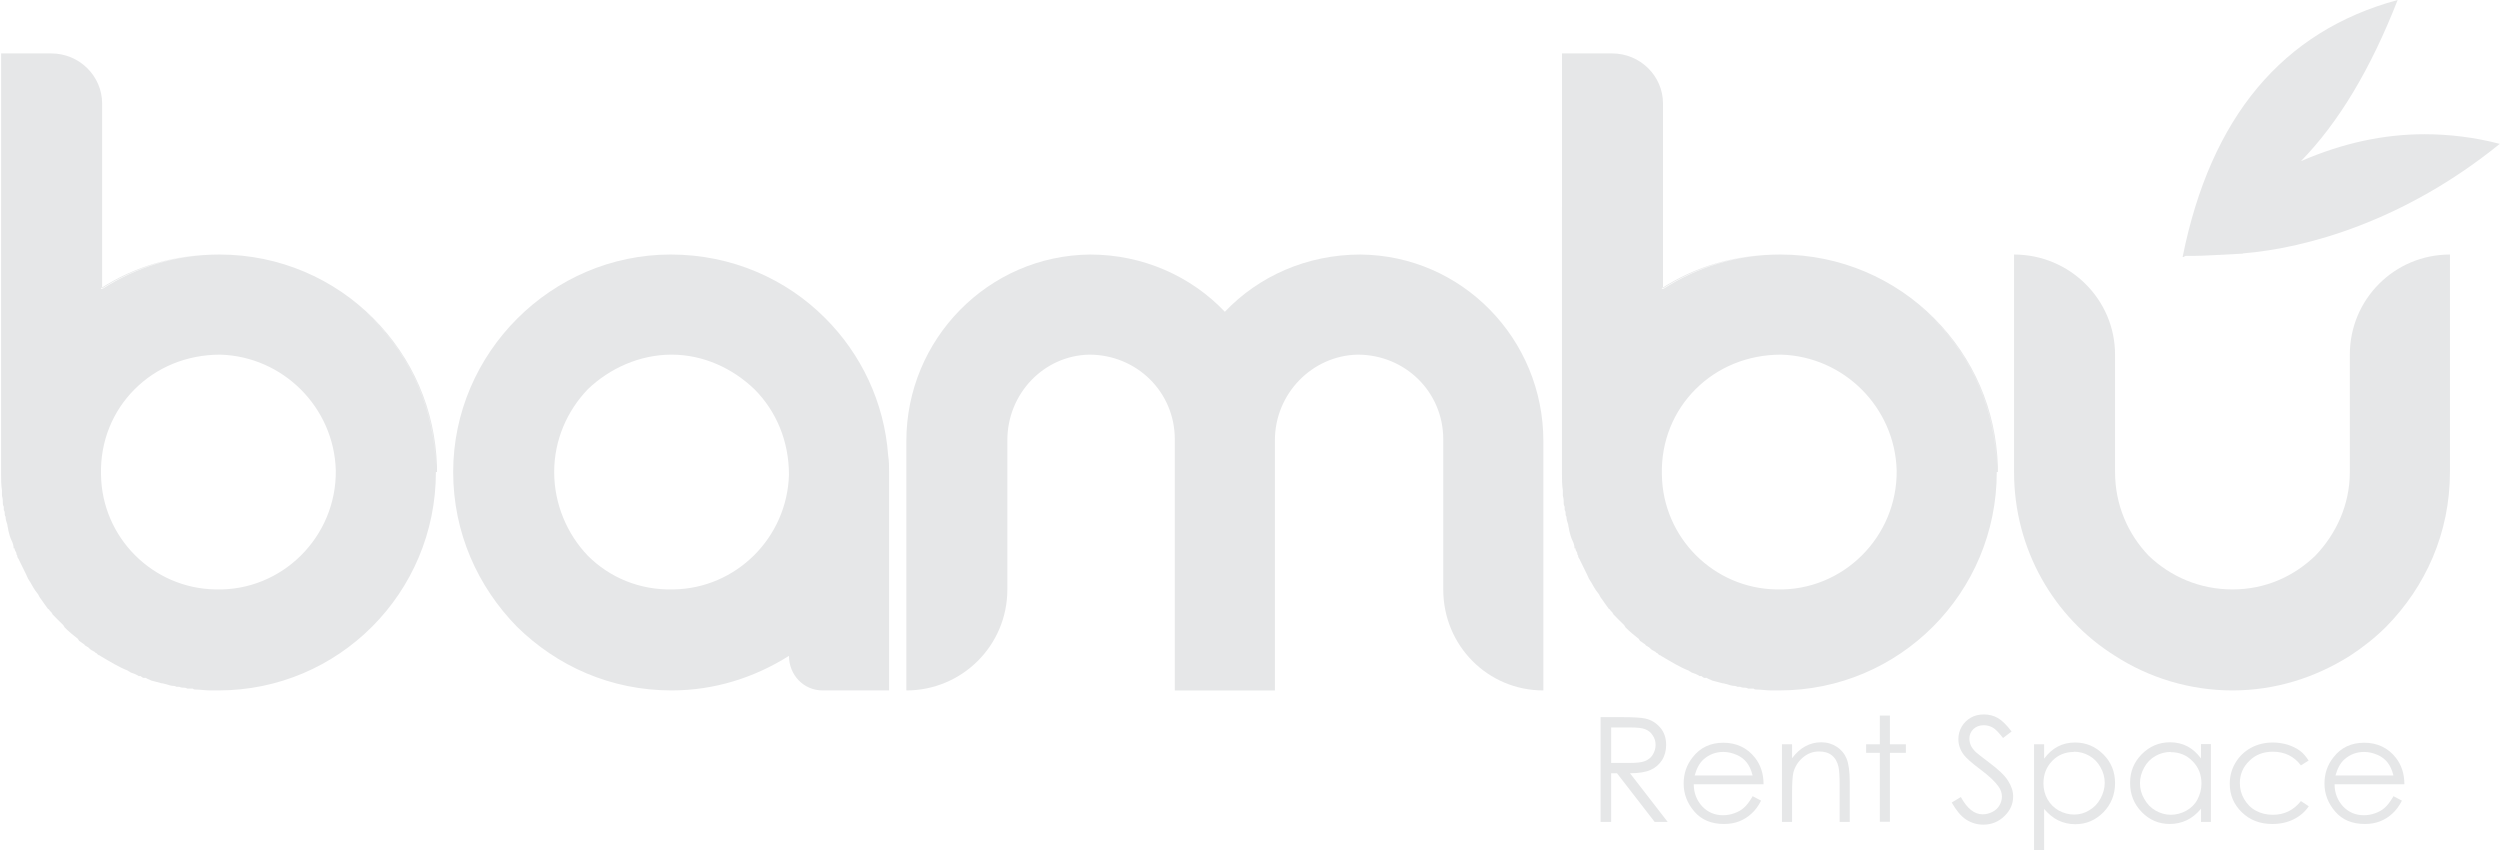
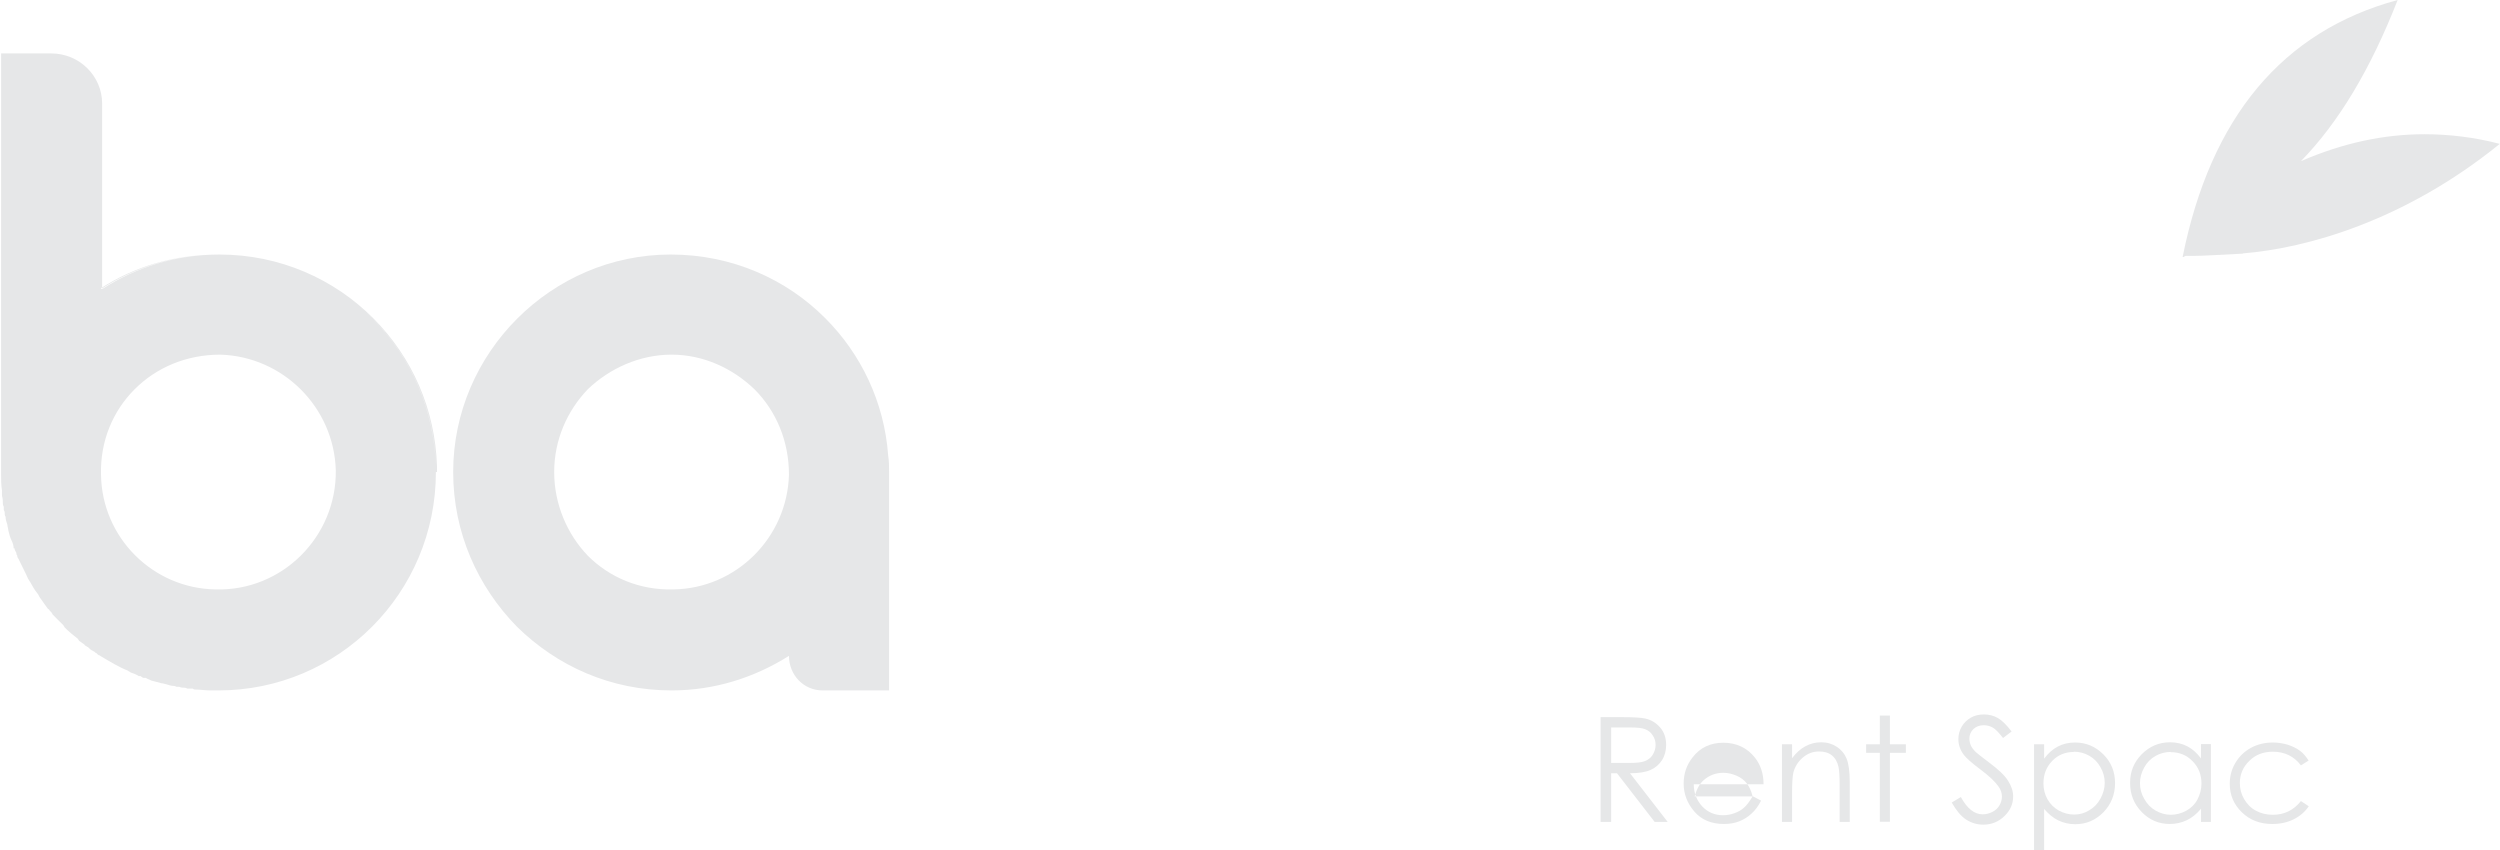
<svg xmlns="http://www.w3.org/2000/svg" id="Layer_2" data-name="Layer 2" viewBox="0 0 111.38 37.89">
  <defs>
    <style>
      .cls-1 {
        fill: #e6e7e8;
      }
    </style>
  </defs>
  <g id="Layer_1" data-name="Layer 1">
    <g>
      <path class="cls-1" d="M99.93,11.3c-1.05.05-1.77.1-2.2.1h-.34s-.05,0-.1.05h-.05c1.25-6.23,4.45-10.06,9.58-11.45-1.2,3.07-2.63,5.46-4.31,7.18,1.87-.81,3.69-1.2,5.51-1.2,1.1,0,2.25.14,3.35.43-4.26,3.45-8.62,4.65-11.45,4.88Z" />
      <g>
        <path class="cls-1" d="M19.42,21.03c0,5.39-4.34,9.73-9.69,9.73h-.37c-.2,0-.45-.04-.65-.04-.04,0-.08,0-.12-.04h-.24s-.08-.04-.12-.04c-.08,0-.16,0-.24-.04h-.12s-.08-.04-.12-.04c-.12,0-.24-.04-.36-.08-.04,0-.12-.04-.2-.04-.16-.04-.28-.08-.45-.12t-.08-.04s-.12-.04-.16-.08h-.12s-.08-.04-.12-.08h-.08c-.12-.08-.24-.12-.36-.16-.04-.04-.08-.04-.12-.08-.41-.16-.81-.41-1.22-.65,0,0-.04-.04-.08-.04-.04-.04-.08-.04-.08-.08-.04,0-.08-.04-.12-.08-.04,0-.04-.04-.08-.04-.08-.04-.12-.08-.2-.16-.04,0-.04-.04-.08-.04-.04-.04-.08-.04-.08-.08-.08-.04-.16-.12-.24-.16,0-.04-.04-.04-.04-.08-.2-.16-.41-.32-.61-.53,0-.04-.04-.04-.04-.08-.16-.16-.33-.32-.49-.49,0-.04-.04-.04-.04-.08t-.08-.08s-.04-.08-.08-.08c-.12-.16-.2-.28-.32-.45-.04-.04-.08-.12-.12-.2-.04-.04-.08-.12-.12-.16-.04-.04-.04-.08-.08-.12-.04-.08-.12-.2-.16-.28-.04-.04-.04-.08-.08-.12-.12-.28-.28-.57-.41-.85,0-.04-.04-.04-.04-.08-.04-.04-.04-.08-.04-.12-.04-.04-.04-.08-.04-.12-.04-.08-.08-.12-.08-.2h-.04c0-.12-.04-.24-.08-.32-.08-.16-.12-.32-.16-.49,0-.08-.04-.16-.04-.24-.04-.12-.08-.24-.08-.36-.04-.04-.04-.12-.04-.2,0-.04-.04-.08-.04-.12v-.12s-.04-.08-.04-.12c0-.12,0-.24-.04-.37v-.24c-.04-.24-.04-.49-.04-.77V2.38h2.23c1.26,0,2.27,1.01,2.27,2.23v8.27c1.5-.97,3.28-1.54,5.23-1.54,2.68,0,5.11,1.09,6.85,2.84s2.76,4.05,2.84,6.61v.24ZM14.96,20.95c-.08-2.8-2.35-5.07-5.15-5.15-1.5,0-2.84.57-3.81,1.54-.97.97-1.54,2.31-1.5,3.81.04,2.8,2.31,5.07,5.11,5.11,2.96.08,5.39-2.35,5.35-5.31ZM9.73,11.34c-1.95,0-3.73.53-5.23,1.5v.04c1.5-.97,3.28-1.54,5.23-1.54,2.68,0,5.11,1.09,6.85,2.84s2.76,4.05,2.84,6.61c-.12-5.23-4.42-9.45-9.69-9.45Z" />
        <path class="cls-1" d="M39.61,21.03v9.73h-2.96c-.85,0-1.5-.69-1.5-1.54-1.54.97-3.32,1.54-5.23,1.54-2.72,0-5.11-1.09-6.89-2.84-1.74-1.78-2.84-4.18-2.84-6.89,0-5.31,4.38-9.69,9.69-9.69,2.72,0,5.15,1.09,6.89,2.84,1.58,1.58,2.63,3.73,2.8,6.12.04.24.04.49.04.73ZM35.15,21.15c0-1.5-.57-2.84-1.54-3.81-.97-.93-2.27-1.54-3.69-1.54s-2.76.61-3.73,1.54c-.93.97-1.5,2.27-1.5,3.69s.57,2.76,1.5,3.73c.97.97,2.31,1.54,3.81,1.5,2.8-.04,5.07-2.31,5.15-5.11Z" />
-         <path class="cls-1" d="M68.76,19.65v11.11c-2.47,0-4.46-1.99-4.46-4.5v-6.69c0-2.11-1.7-3.77-3.81-3.77-2.03.04-3.69,1.74-3.69,3.81v11.15h-4.46v-11.19c0-2.11-1.7-3.77-3.81-3.77-2.03.04-3.65,1.74-3.65,3.81v6.65c0,2.51-2.03,4.5-4.5,4.5v-11.11c0-4.54,3.65-8.27,8.19-8.31,2.35,0,4.5.97,6,2.55,1.5-1.58,3.65-2.55,6.04-2.55,4.54.04,8.15,3.77,8.15,8.31Z" />
-         <path class="cls-1" d="M88.96,21.03c0,5.39-4.34,9.73-9.69,9.73h-.37c-.2,0-.45-.04-.65-.04-.04,0-.08,0-.12-.04h-.24s-.08-.04-.12-.04c-.08,0-.16,0-.24-.04h-.12s-.08-.04-.12-.04c-.12,0-.24-.04-.36-.08-.04,0-.12-.04-.2-.04-.16-.04-.28-.08-.45-.12t-.08-.04s-.12-.04-.16-.08h-.12s-.08-.04-.12-.08h-.08c-.12-.08-.24-.12-.36-.16-.04-.04-.08-.04-.12-.08-.41-.16-.81-.41-1.22-.65,0,0-.04-.04-.08-.04-.04-.04-.08-.04-.08-.08-.04,0-.08-.04-.12-.08-.04,0-.04-.04-.08-.04-.08-.04-.12-.08-.2-.16-.04,0-.04-.04-.08-.04-.04-.04-.08-.04-.08-.08-.08-.04-.16-.12-.24-.16,0-.04-.04-.04-.04-.08-.2-.16-.41-.32-.61-.53,0-.04-.04-.04-.04-.08-.16-.16-.33-.32-.49-.49,0-.04-.04-.04-.04-.08t-.08-.08s-.04-.08-.08-.08c-.12-.16-.2-.28-.32-.45-.04-.04-.08-.12-.12-.2-.04-.04-.08-.12-.12-.16-.04-.04-.04-.08-.08-.12-.04-.08-.12-.2-.16-.28-.04-.04-.04-.08-.08-.12-.12-.28-.28-.57-.41-.85,0-.04-.04-.04-.04-.08-.04-.04-.04-.08-.04-.12-.04-.04-.04-.08-.04-.12-.04-.08-.08-.12-.08-.2h-.04c0-.12-.04-.24-.08-.32-.08-.16-.12-.32-.16-.49,0-.08-.04-.16-.04-.24-.04-.12-.08-.24-.08-.36-.04-.04-.04-.12-.04-.2,0-.04-.04-.08-.04-.12v-.12s-.04-.08-.04-.12c0-.12,0-.24-.04-.37v-.24c-.04-.24-.04-.49-.04-.77V2.38h2.23c1.26,0,2.27,1.01,2.27,2.23v8.27c1.5-.97,3.28-1.54,5.23-1.54,2.68,0,5.11,1.09,6.85,2.84s2.76,4.05,2.84,6.61v.24ZM84.5,20.95c-.08-2.8-2.35-5.07-5.15-5.15-1.5,0-2.84.57-3.81,1.54-.97.97-1.54,2.31-1.5,3.81.04,2.8,2.31,5.07,5.11,5.11,2.96.08,5.39-2.35,5.35-5.31ZM79.27,11.34c-1.95,0-3.73.53-5.23,1.5v.04c1.5-.97,3.28-1.54,5.23-1.54,2.68,0,5.11,1.09,6.85,2.84s2.76,4.05,2.84,6.61c-.12-5.23-4.42-9.45-9.69-9.45Z" />
-         <path class="cls-1" d="M106.31,27.92c-.49.49-1.05.93-1.62,1.3-1.54.97-3.32,1.54-5.23,1.54s-3.73-.57-5.23-1.54c-2.72-1.7-4.5-4.74-4.5-8.19v-9.69c2.47,0,4.5,1.99,4.5,4.46v5.23c0,1.46.57,2.76,1.5,3.73.97.93,2.27,1.5,3.73,1.5s2.72-.57,3.69-1.5c.93-.97,1.54-2.27,1.54-3.73v-5.23c0-2.47,1.99-4.46,4.46-4.46v9.69c0,2.72-1.09,5.11-2.84,6.89Z" />
      </g>
      <g>
        <path class="cls-1" d="M71.31,31.95h.93c.52,0,.87.02,1.05.06.28.06.5.2.68.41s.26.47.26.77c0,.25-.06.48-.18.67-.12.19-.29.34-.51.44s-.53.15-.92.15l1.68,2.17h-.58l-1.68-2.17h-.26v2.17h-.47v-4.68ZM71.78,32.4v1.59h.81c.31,0,.54-.02.69-.08.15-.06.27-.15.35-.28.08-.13.13-.28.13-.44s-.04-.3-.13-.43c-.08-.13-.2-.22-.33-.27-.14-.06-.37-.08-.69-.08h-.83Z" />
-         <path class="cls-1" d="M78.08,35.47l.38.2c-.12.24-.27.44-.43.58-.16.15-.34.26-.54.34s-.43.12-.68.12c-.56,0-1-.18-1.32-.55s-.48-.79-.48-1.25c0-.44.13-.83.4-1.17.34-.44.8-.65,1.37-.65s1.06.22,1.41.67c.25.32.38.71.38,1.18h-3.11c0,.4.14.73.38.99.25.26.56.39.92.39.18,0,.35-.03.51-.09.17-.06.31-.14.42-.24.12-.1.24-.26.38-.49ZM78.08,34.54c-.06-.24-.15-.43-.26-.57-.11-.14-.26-.26-.45-.34s-.38-.13-.59-.13c-.34,0-.63.11-.88.33-.18.16-.31.4-.4.72h2.58Z" />
+         <path class="cls-1" d="M78.08,35.47l.38.2c-.12.24-.27.44-.43.58-.16.15-.34.26-.54.34s-.43.12-.68.12c-.56,0-1-.18-1.32-.55s-.48-.79-.48-1.25c0-.44.13-.83.4-1.17.34-.44.8-.65,1.37-.65s1.06.22,1.41.67c.25.32.38.71.38,1.18h-3.11c0,.4.14.73.38.99.25.26.56.39.92.39.18,0,.35-.03.51-.09.17-.06.31-.14.42-.24.12-.1.24-.26.38-.49Zc-.06-.24-.15-.43-.26-.57-.11-.14-.26-.26-.45-.34s-.38-.13-.59-.13c-.34,0-.63.11-.88.33-.18.16-.31.4-.4.72h2.58Z" />
        <path class="cls-1" d="M79.39,33.16h.45v.62c.18-.24.38-.42.59-.53.22-.12.45-.18.71-.18s.49.07.69.2c.2.13.35.31.44.53.09.22.14.57.14,1.04v1.78h-.45v-1.65c0-.4-.02-.66-.05-.8-.05-.23-.15-.4-.3-.52-.15-.12-.34-.17-.57-.17-.27,0-.51.09-.72.27-.21.18-.35.4-.42.66-.04.17-.06.49-.06.94v1.27h-.45v-3.46Z" />
        <path class="cls-1" d="M83.75,31.88h.45v1.28h.71v.38h-.71v3.07h-.45v-3.07h-.61v-.38h.61v-1.28Z" />
        <path class="cls-1" d="M86.96,35.75l.4-.24c.28.51.6.77.97.77.16,0,.3-.04.44-.11.14-.07.24-.17.31-.29.07-.12.11-.25.11-.39,0-.16-.05-.31-.16-.46-.15-.21-.41-.46-.8-.75-.39-.29-.63-.51-.73-.64-.17-.22-.25-.46-.25-.71,0-.2.05-.39.15-.56.1-.17.24-.3.41-.4s.37-.14.58-.14c.22,0,.43.05.62.16.19.11.39.31.61.6l-.38.29c-.18-.23-.33-.39-.45-.46s-.26-.11-.41-.11c-.19,0-.34.06-.46.17-.12.12-.18.26-.18.42,0,.1.02.2.06.3.04.1.12.2.23.31.06.06.26.21.6.47.4.3.68.56.83.8.15.23.23.47.23.7,0,.34-.13.63-.39.88s-.57.38-.94.38c-.28,0-.54-.08-.77-.23-.23-.15-.44-.41-.64-.76Z" />
        <path class="cls-1" d="M90.62,33.16h.45v.64c.18-.24.38-.42.61-.54.23-.12.48-.18.77-.18.49,0,.91.18,1.26.53.35.35.52.78.52,1.28s-.17.94-.52,1.3c-.35.35-.76.53-1.25.53-.28,0-.53-.06-.76-.17-.23-.11-.44-.29-.63-.51v1.86h-.45v-4.72ZM92.4,33.5c-.38,0-.71.13-.97.4-.26.27-.39.6-.39,1,0,.26.06.5.18.71s.29.38.5.5c.22.12.45.18.69.18s.46-.06.67-.19c.21-.12.38-.3.5-.52.12-.22.19-.46.19-.7s-.06-.48-.19-.7c-.12-.22-.29-.39-.5-.51-.21-.12-.44-.18-.69-.18Z" />
        <path class="cls-1" d="M98.5,33.16v3.46h-.44v-.59c-.19.23-.4.4-.63.51-.23.11-.49.17-.76.17-.49,0-.91-.18-1.25-.53-.35-.36-.52-.79-.52-1.3s.17-.92.52-1.28c.35-.35.77-.53,1.26-.53.28,0,.54.06.77.18.23.12.43.3.61.54v-.64h.44ZM96.72,33.5c-.25,0-.48.06-.69.18-.21.12-.38.29-.5.51-.12.22-.19.45-.19.7s.06.48.19.7c.12.22.29.4.5.52.21.12.44.19.68.19s.47-.06.69-.18c.22-.12.39-.29.5-.5s.18-.45.18-.71c0-.4-.13-.73-.4-1-.26-.27-.59-.4-.97-.4Z" />
        <path class="cls-1" d="M102.86,33.88l-.35.22c-.3-.4-.72-.61-1.25-.61-.42,0-.77.13-1.05.41-.28.27-.42.6-.42.99,0,.25.06.49.19.71.13.22.3.4.53.52.22.12.47.18.75.18.51,0,.92-.2,1.25-.61l.35.23c-.17.25-.39.44-.67.58-.28.14-.6.21-.95.21-.55,0-1-.17-1.36-.52s-.54-.77-.54-1.27c0-.33.08-.65.25-.93.17-.29.4-.51.69-.67.29-.16.62-.24.99-.24.23,0,.45.04.66.1.21.07.39.16.54.27s.27.26.38.43Z" />
-         <path class="cls-1" d="M106.63,35.47l.38.2c-.12.24-.27.44-.43.58-.16.15-.34.26-.54.34s-.43.12-.68.12c-.56,0-1-.18-1.32-.55s-.48-.79-.48-1.25c0-.44.13-.83.4-1.17.34-.44.8-.65,1.37-.65s1.06.22,1.41.67c.25.32.38.71.38,1.18h-3.11c0,.4.14.73.38.99.25.26.56.39.92.39.18,0,.35-.03.51-.09.17-.06.31-.14.42-.24.12-.1.24-.26.38-.49ZM106.63,34.54c-.06-.24-.15-.43-.26-.57-.11-.14-.26-.26-.45-.34s-.38-.13-.59-.13c-.34,0-.63.11-.88.33-.18.16-.31.4-.4.72h2.58Z" />
      </g>
    </g>
  </g>
</svg>